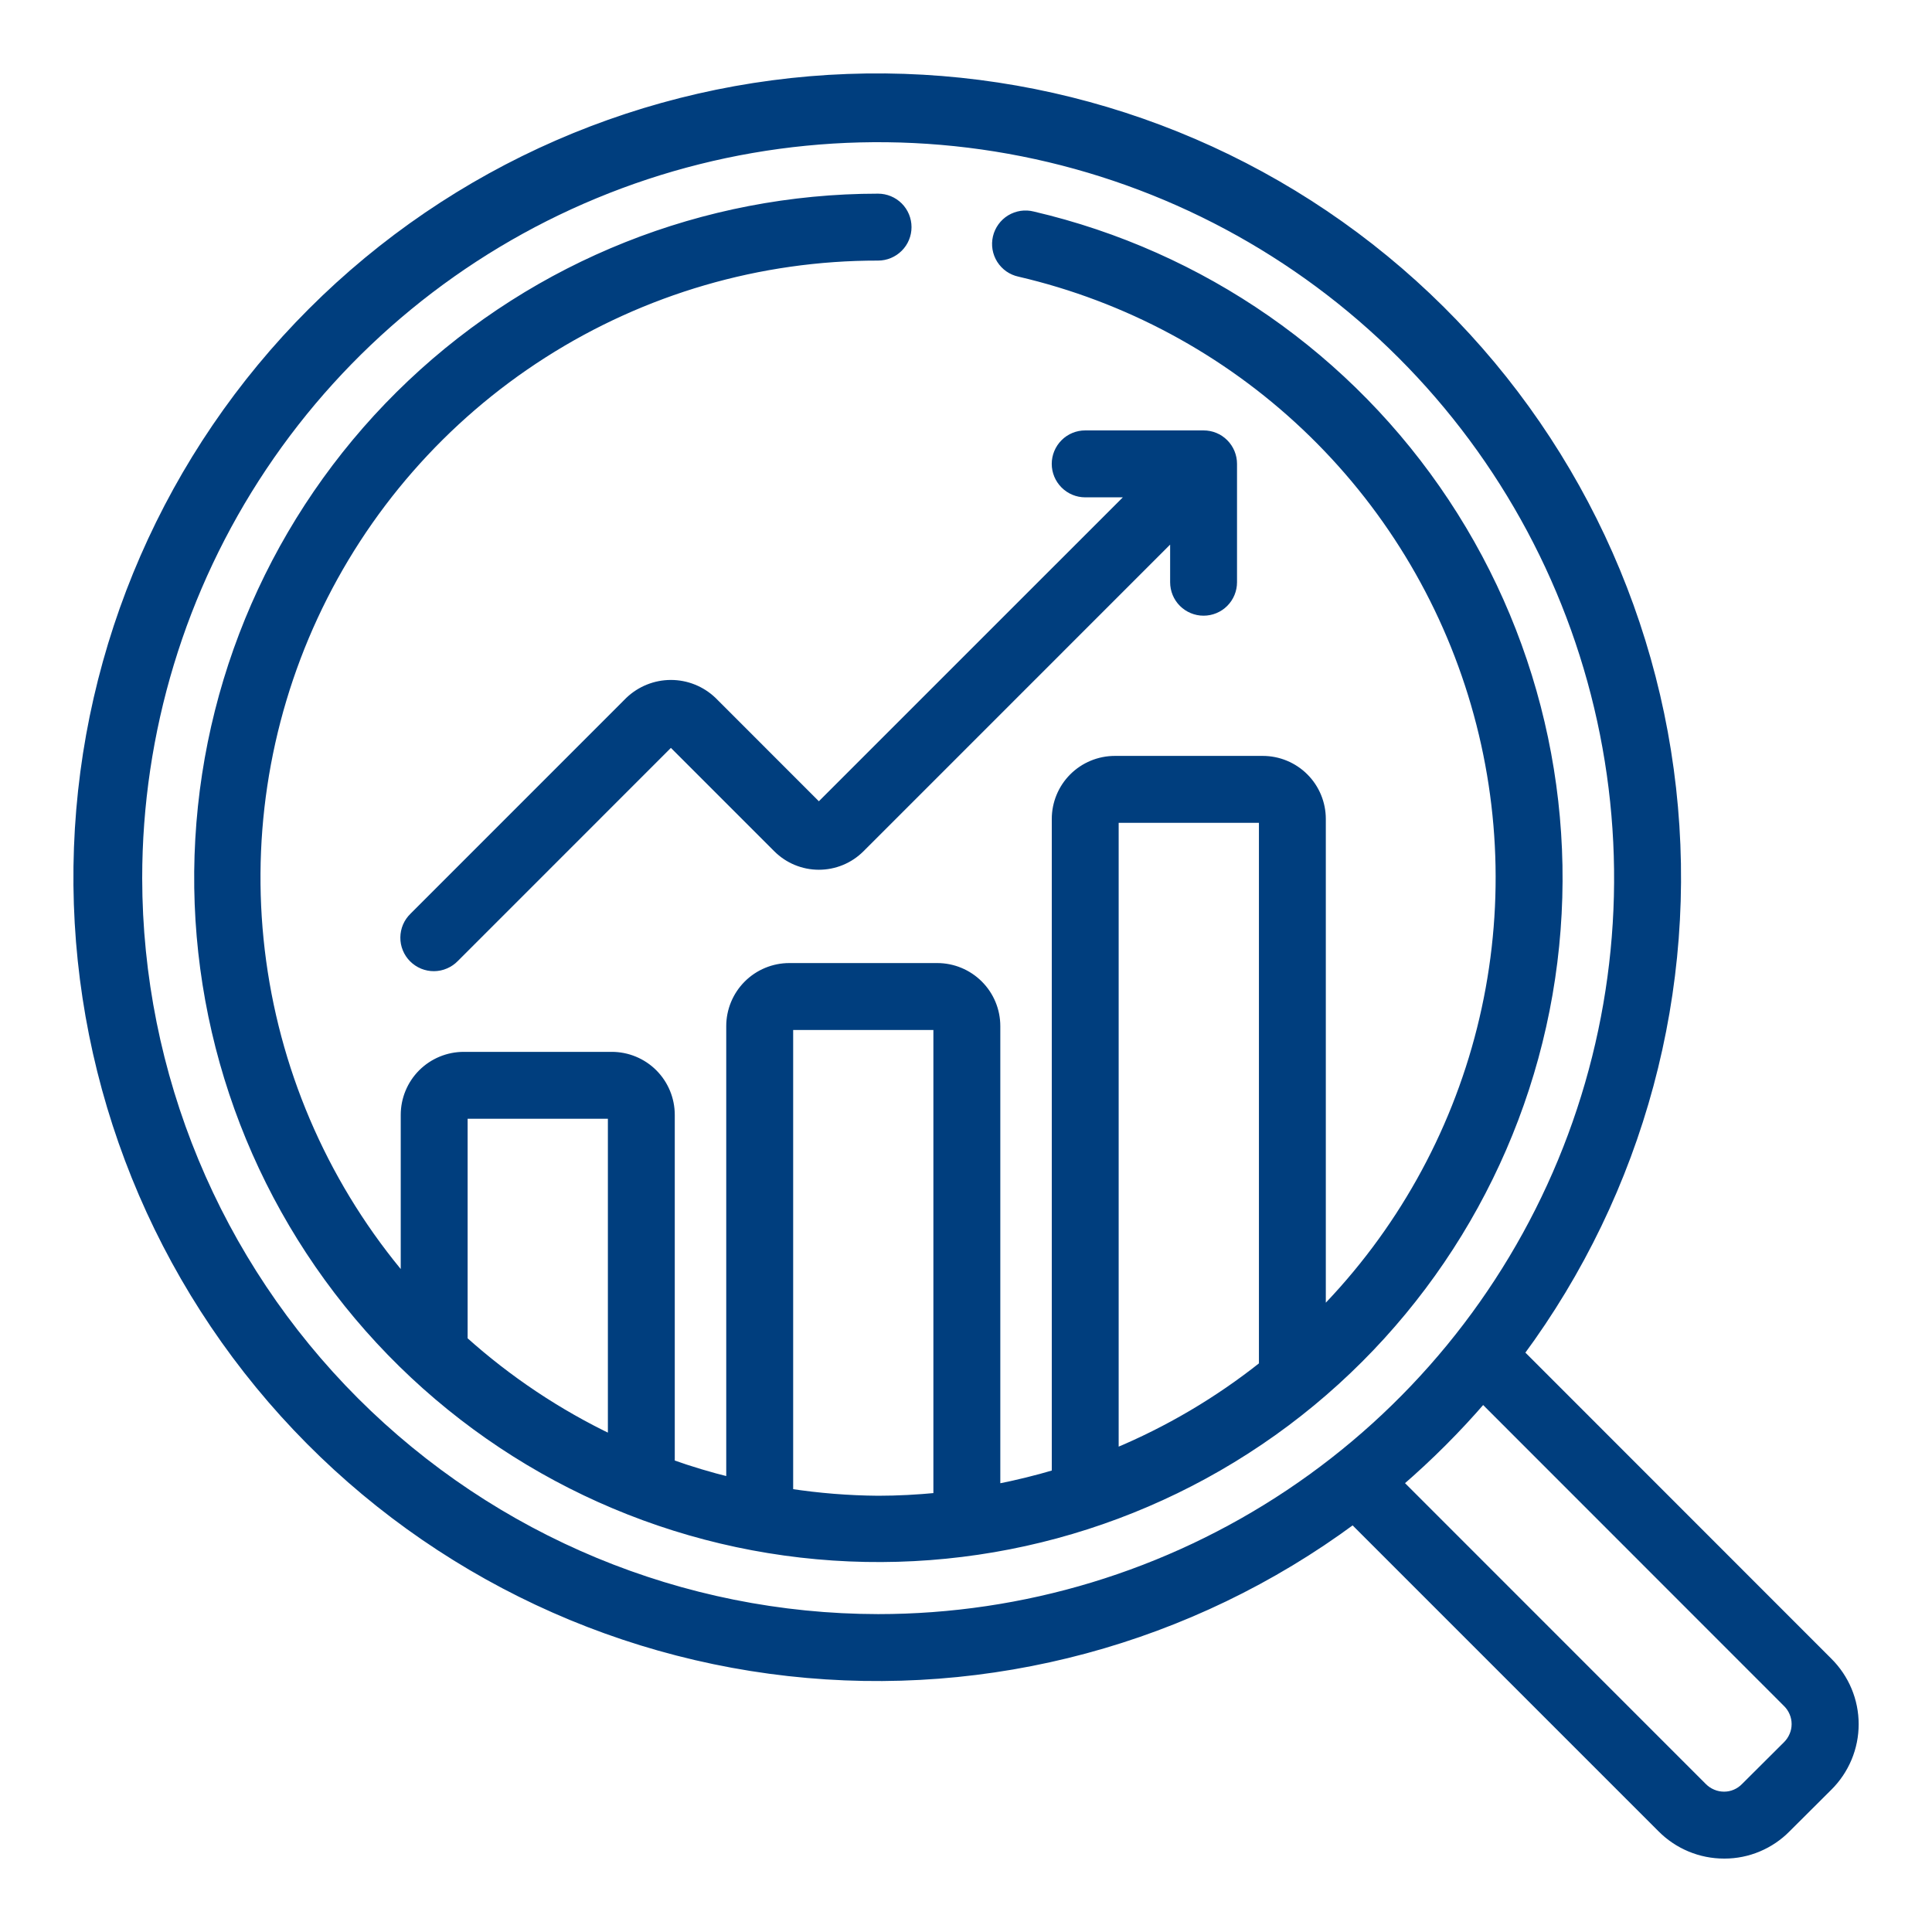
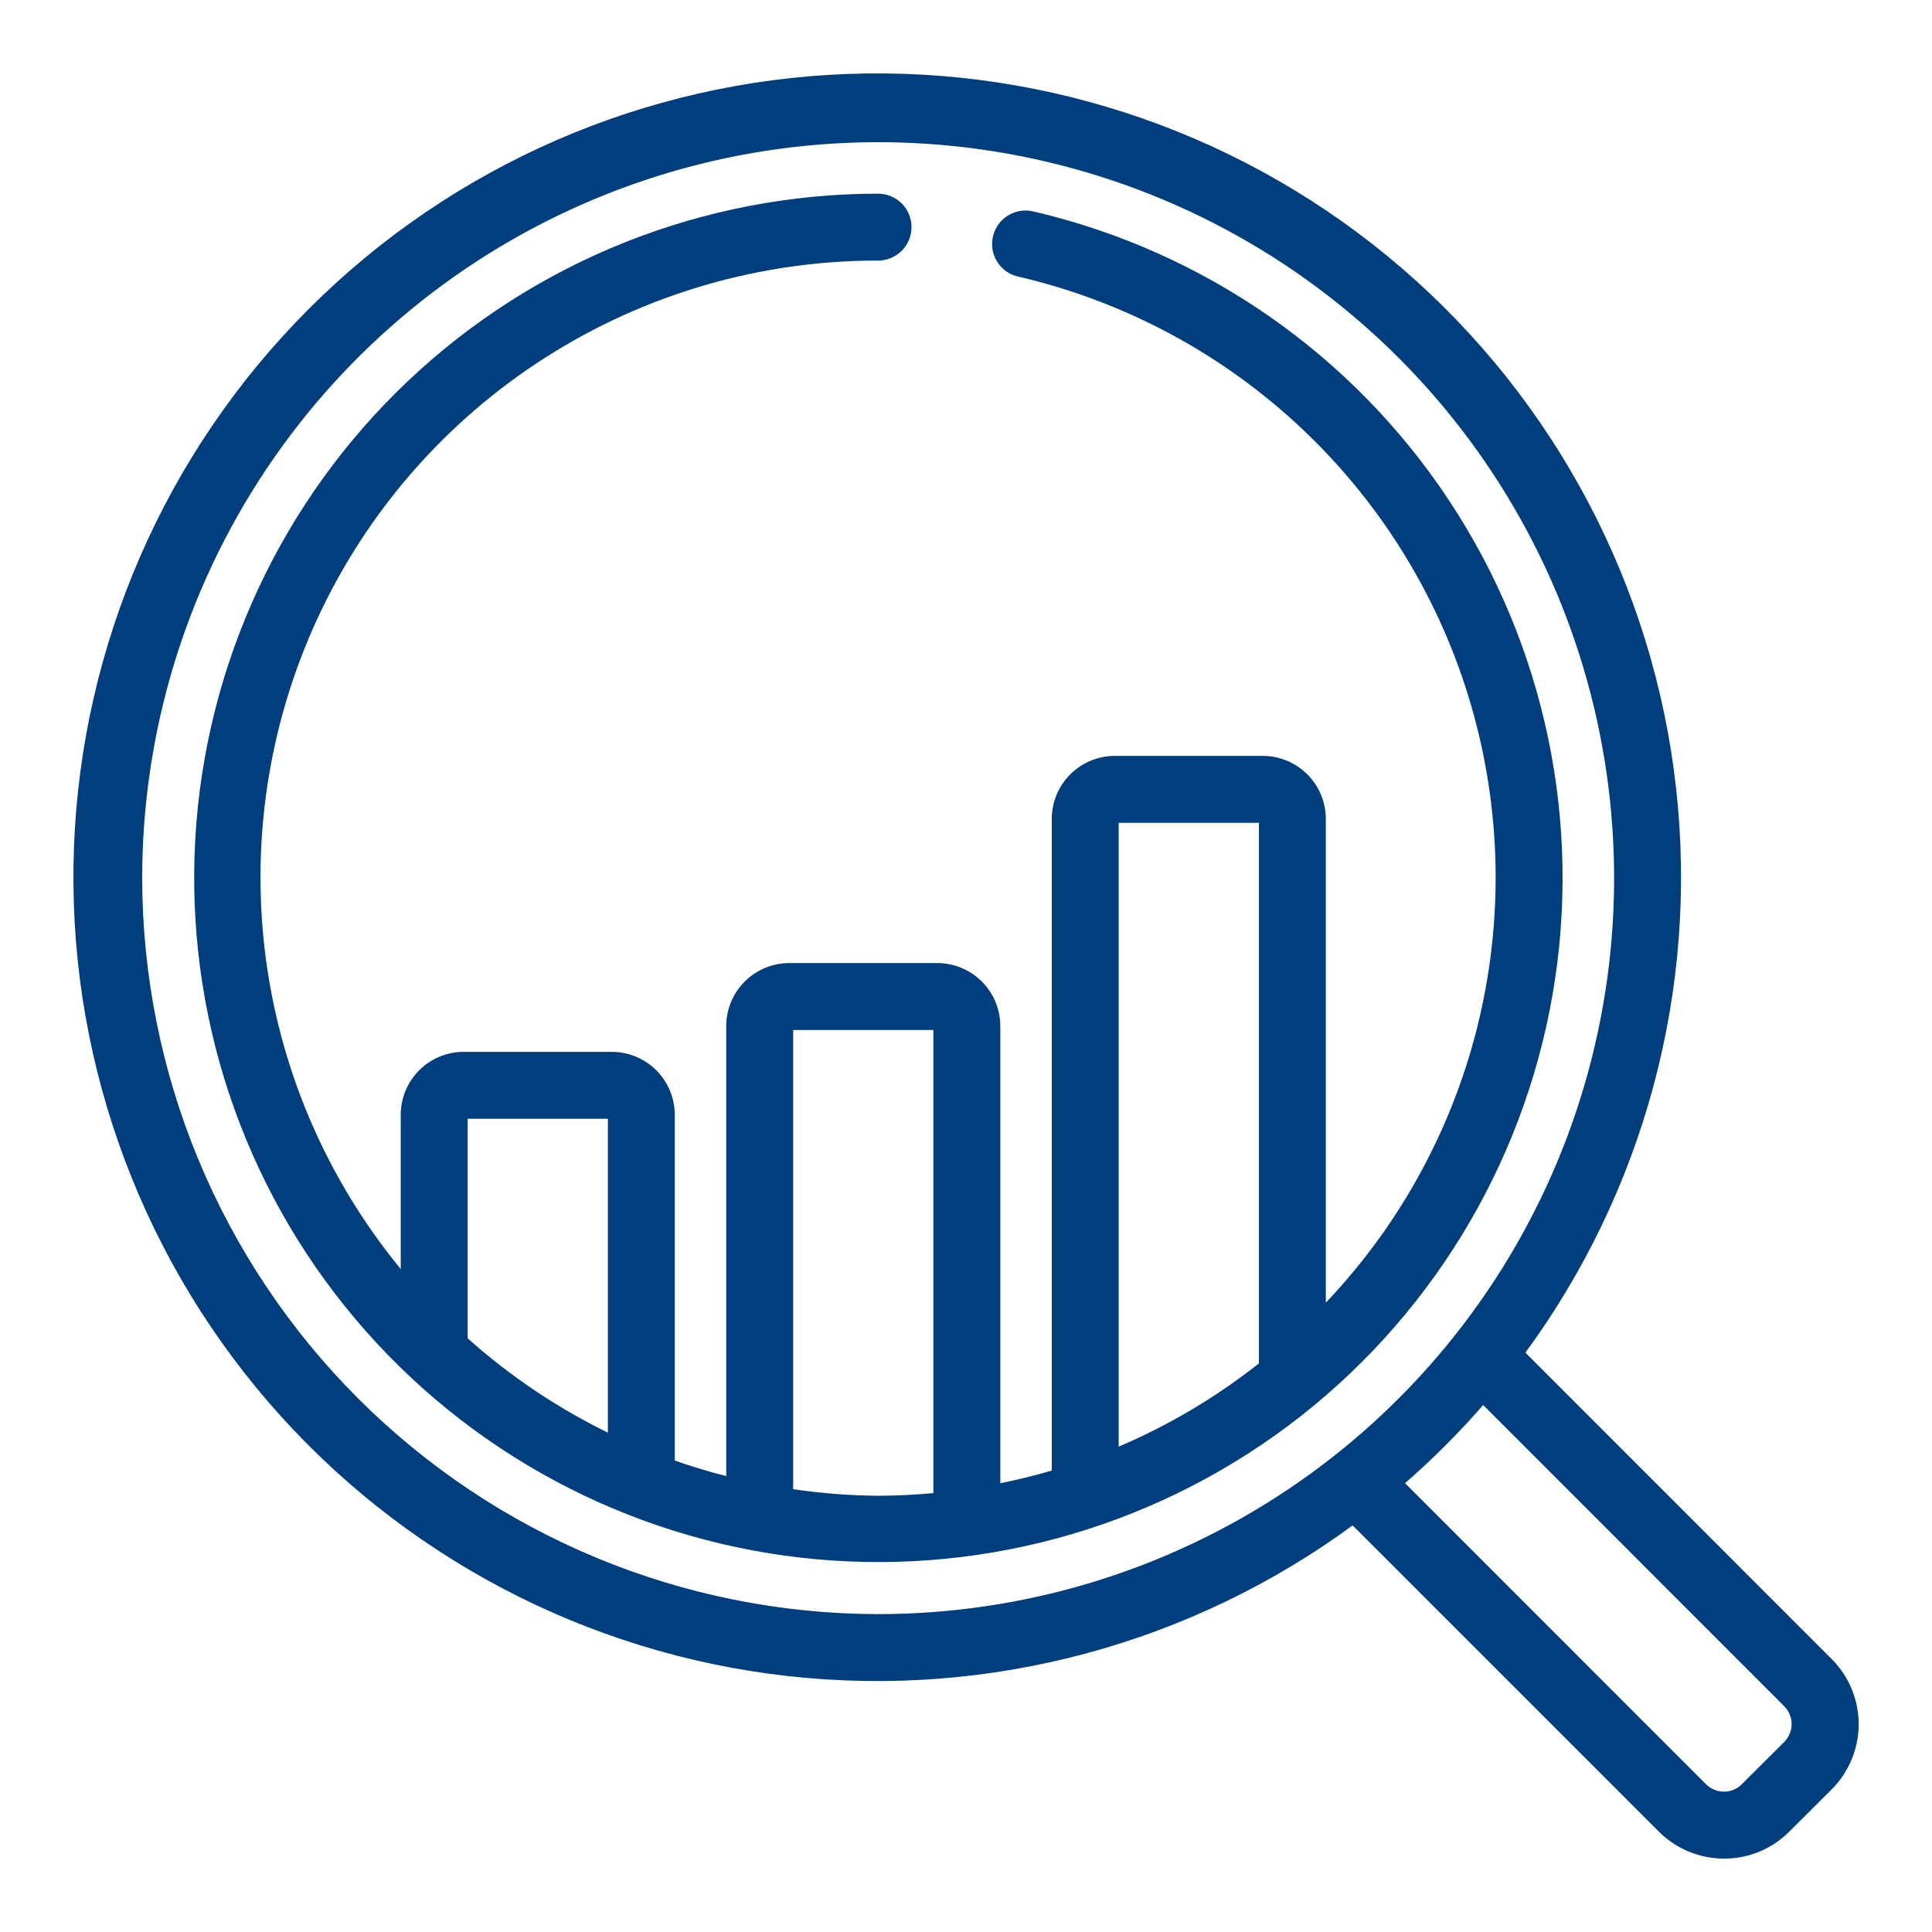
<svg xmlns="http://www.w3.org/2000/svg" width="50" height="50" viewBox="0 0 50 50" fill="none">
  <path d="M39.346 35.016C42.453 30.815 43.858 25.595 43.277 20.403C42.697 15.21 40.174 10.429 36.216 7.018C32.258 3.608 27.156 1.82 21.935 2.014C16.713 2.208 11.758 4.369 8.064 8.064C4.369 11.758 2.208 16.713 2.014 21.935C1.82 27.156 3.608 32.258 7.018 36.216C10.429 40.174 15.21 42.697 20.403 43.277C25.595 43.858 30.815 42.453 35.016 39.346L42.992 47.322C43.205 47.537 43.459 47.708 43.738 47.824C44.018 47.941 44.318 48 44.62 48H44.63C44.931 48 45.229 47.94 45.506 47.823C45.783 47.707 46.035 47.536 46.245 47.322L47.322 46.249C47.537 46.037 47.708 45.783 47.825 45.504C47.942 45.225 48.002 44.925 48.002 44.622C48.002 44.319 47.942 44.02 47.825 43.74C47.708 43.461 47.537 43.208 47.322 42.995L39.346 35.016ZM3.58 22.727C3.58 18.94 4.703 15.238 6.807 12.089C8.911 8.941 11.901 6.487 15.4 5.038C18.898 3.588 22.748 3.209 26.462 3.948C30.176 4.687 33.588 6.51 36.265 9.188C38.943 11.866 40.767 15.277 41.505 18.991C42.244 22.705 41.865 26.555 40.416 30.054C38.967 33.552 36.513 36.543 33.364 38.646C30.215 40.75 26.514 41.873 22.727 41.873C17.651 41.867 12.784 39.848 9.194 36.259C5.605 32.67 3.586 27.803 3.58 22.727ZM46.239 45.16L45.156 46.239C45.086 46.311 45.003 46.369 44.911 46.408C44.819 46.448 44.72 46.468 44.62 46.468C44.518 46.468 44.417 46.448 44.324 46.408C44.23 46.369 44.145 46.311 44.074 46.239L36.216 38.379C36.989 37.712 37.712 36.989 38.379 36.216L46.239 44.079C46.311 44.149 46.368 44.233 46.407 44.326C46.447 44.419 46.467 44.518 46.467 44.619C46.467 44.72 46.447 44.82 46.407 44.912C46.368 45.005 46.311 45.089 46.239 45.16Z" fill="#003E7E" stroke="#003E7E" stroke-width="0.2" />
  <path d="M26.728 5.571C26.63 5.546 26.527 5.541 26.427 5.556C26.326 5.572 26.23 5.607 26.143 5.659C26.056 5.712 25.98 5.782 25.921 5.864C25.861 5.947 25.818 6.04 25.795 6.139C25.772 6.238 25.768 6.341 25.785 6.441C25.802 6.541 25.839 6.637 25.893 6.723C25.948 6.809 26.019 6.884 26.102 6.942C26.186 7 26.28 7.041 26.379 7.062C29.157 7.708 31.714 9.082 33.785 11.043C35.857 13.004 37.369 15.481 38.166 18.22C38.964 20.958 39.018 23.86 38.323 26.626C37.628 29.393 36.209 31.924 34.212 33.961V21.195C34.212 20.789 34.051 20.399 33.764 20.112C33.477 19.825 33.087 19.663 32.681 19.663H28.851C28.445 19.663 28.055 19.825 27.768 20.112C27.481 20.399 27.32 20.789 27.32 21.195V38.133C26.819 38.282 26.308 38.407 25.788 38.509V26.556C25.788 26.15 25.627 25.76 25.339 25.473C25.052 25.186 24.663 25.024 24.256 25.024H20.427C20.021 25.024 19.631 25.186 19.344 25.473C19.057 25.76 18.895 26.15 18.895 26.556V38.329C18.377 38.202 17.866 38.049 17.363 37.87V28.853C17.363 28.447 17.202 28.058 16.915 27.77C16.628 27.483 16.238 27.322 15.832 27.322H12.002C11.596 27.322 11.207 27.483 10.919 27.77C10.632 28.058 10.471 28.447 10.471 28.853V33.118C8.482 30.781 7.204 27.923 6.789 24.882C6.374 21.842 6.838 18.746 8.127 15.96C9.416 13.175 11.476 10.818 14.063 9.167C16.65 7.516 19.656 6.64 22.724 6.644C22.928 6.644 23.122 6.563 23.266 6.419C23.41 6.276 23.49 6.081 23.49 5.878C23.49 5.675 23.41 5.48 23.266 5.336C23.122 5.193 22.928 5.112 22.724 5.112C18.23 5.114 13.905 6.835 10.639 9.922C7.372 13.01 5.409 17.23 5.154 21.717C4.898 26.205 6.368 30.621 9.263 34.059C12.158 37.498 16.259 39.699 20.725 40.211C25.19 40.724 29.683 39.509 33.282 36.816C36.88 34.122 39.313 30.155 40.081 25.726C40.848 21.297 39.893 16.742 37.41 12.995C34.928 9.247 31.106 6.592 26.728 5.571ZM28.851 21.195H32.681V35.333C31.515 36.259 30.226 37.019 28.851 37.59V21.195ZM15.832 28.853V37.236C14.44 36.572 13.15 35.711 12.002 34.68V28.853H15.832ZM20.427 38.626V26.556H24.256V38.733C23.752 38.781 23.241 38.81 22.724 38.81C21.955 38.804 21.187 38.742 20.427 38.626Z" fill="#003E7E" stroke="#003E7E" stroke-width="0.2" />
-   <path d="M18.446 18.131C18.154 17.853 17.767 17.697 17.363 17.697C16.96 17.697 16.572 17.853 16.28 18.131L10.695 23.717C10.622 23.788 10.563 23.872 10.523 23.965C10.483 24.059 10.462 24.159 10.461 24.261C10.46 24.363 10.479 24.464 10.518 24.558C10.556 24.652 10.613 24.737 10.685 24.809C10.757 24.881 10.843 24.938 10.937 24.977C11.031 25.015 11.132 25.035 11.233 25.034C11.335 25.033 11.436 25.012 11.529 24.971C11.623 24.931 11.707 24.873 11.778 24.8L17.363 19.214L20.11 21.961C20.397 22.248 20.786 22.409 21.192 22.409C21.599 22.409 21.988 22.248 22.275 21.961L30.383 13.853V15.068C30.383 15.271 30.463 15.466 30.607 15.61C30.751 15.753 30.945 15.834 31.148 15.834C31.352 15.834 31.547 15.753 31.69 15.61C31.834 15.466 31.914 15.271 31.914 15.068V12.005C31.914 11.802 31.834 11.607 31.69 11.463C31.547 11.319 31.352 11.239 31.148 11.239H28.085C27.882 11.239 27.687 11.319 27.544 11.463C27.4 11.607 27.319 11.802 27.319 12.005C27.319 12.208 27.4 12.402 27.544 12.546C27.687 12.69 27.882 12.771 28.085 12.771H29.3L21.192 20.878L18.446 18.131Z" fill="#003E7E" stroke="#003E7E" stroke-width="0.2" />
</svg>